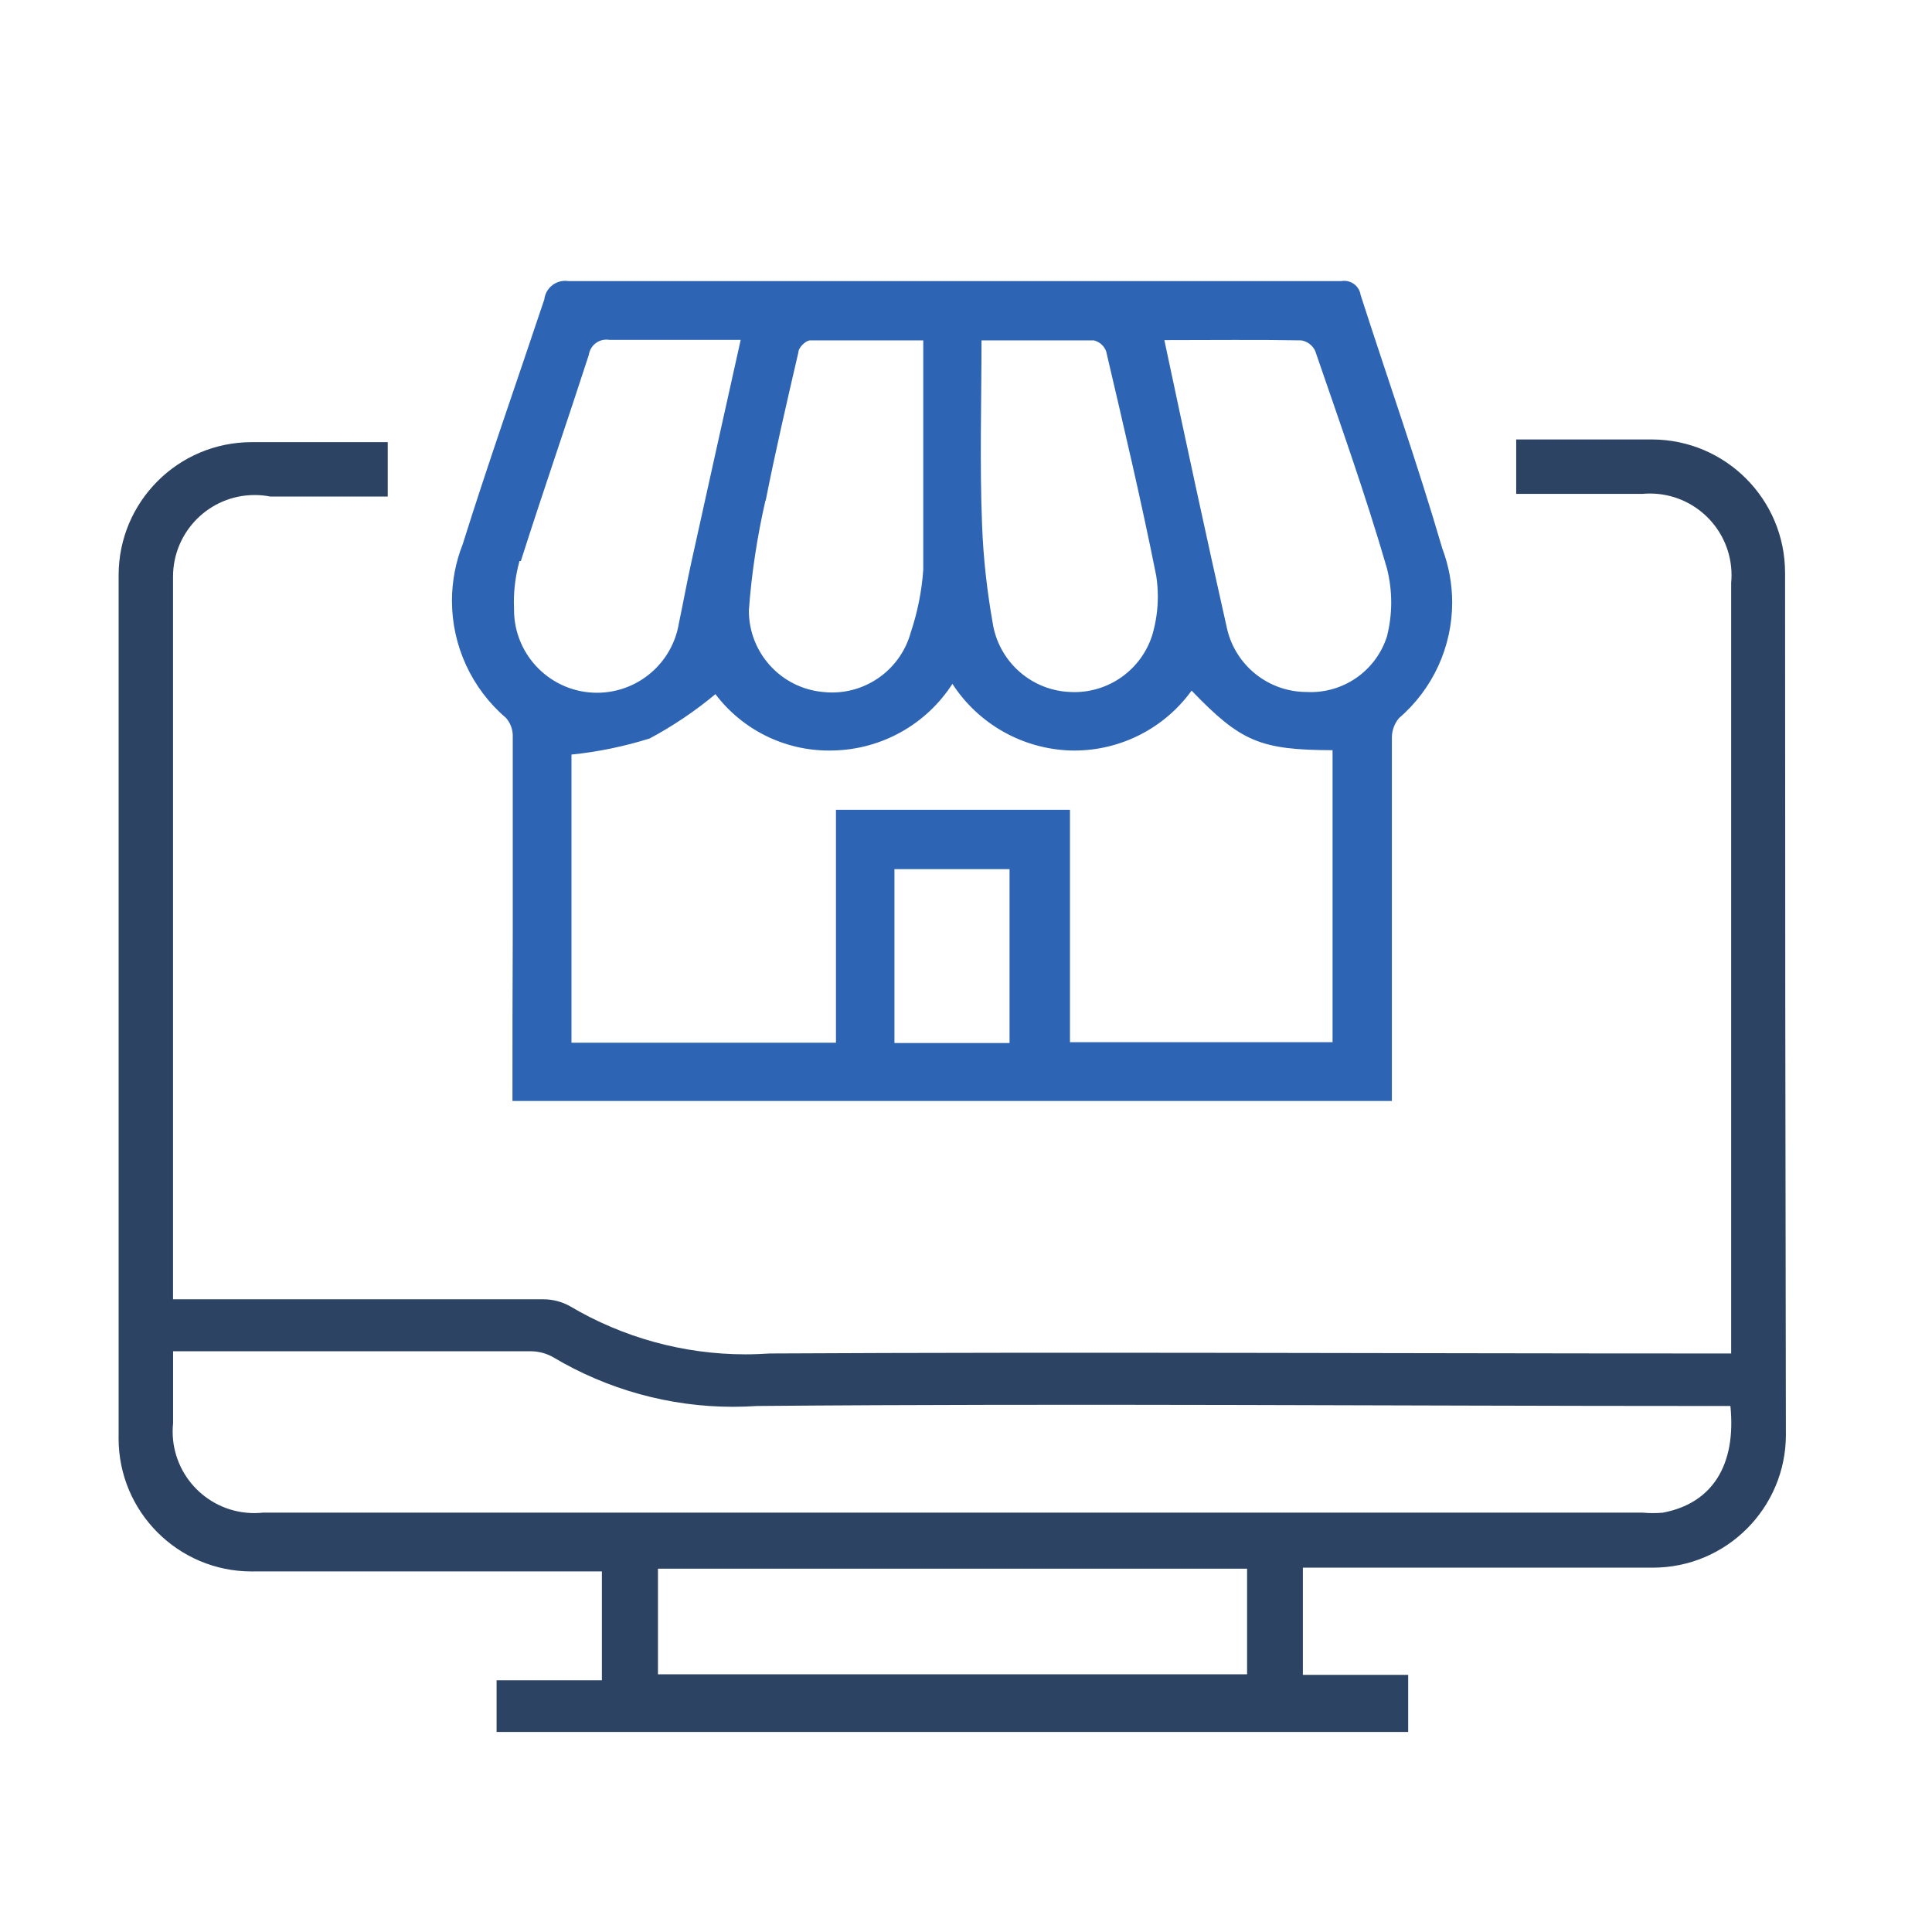
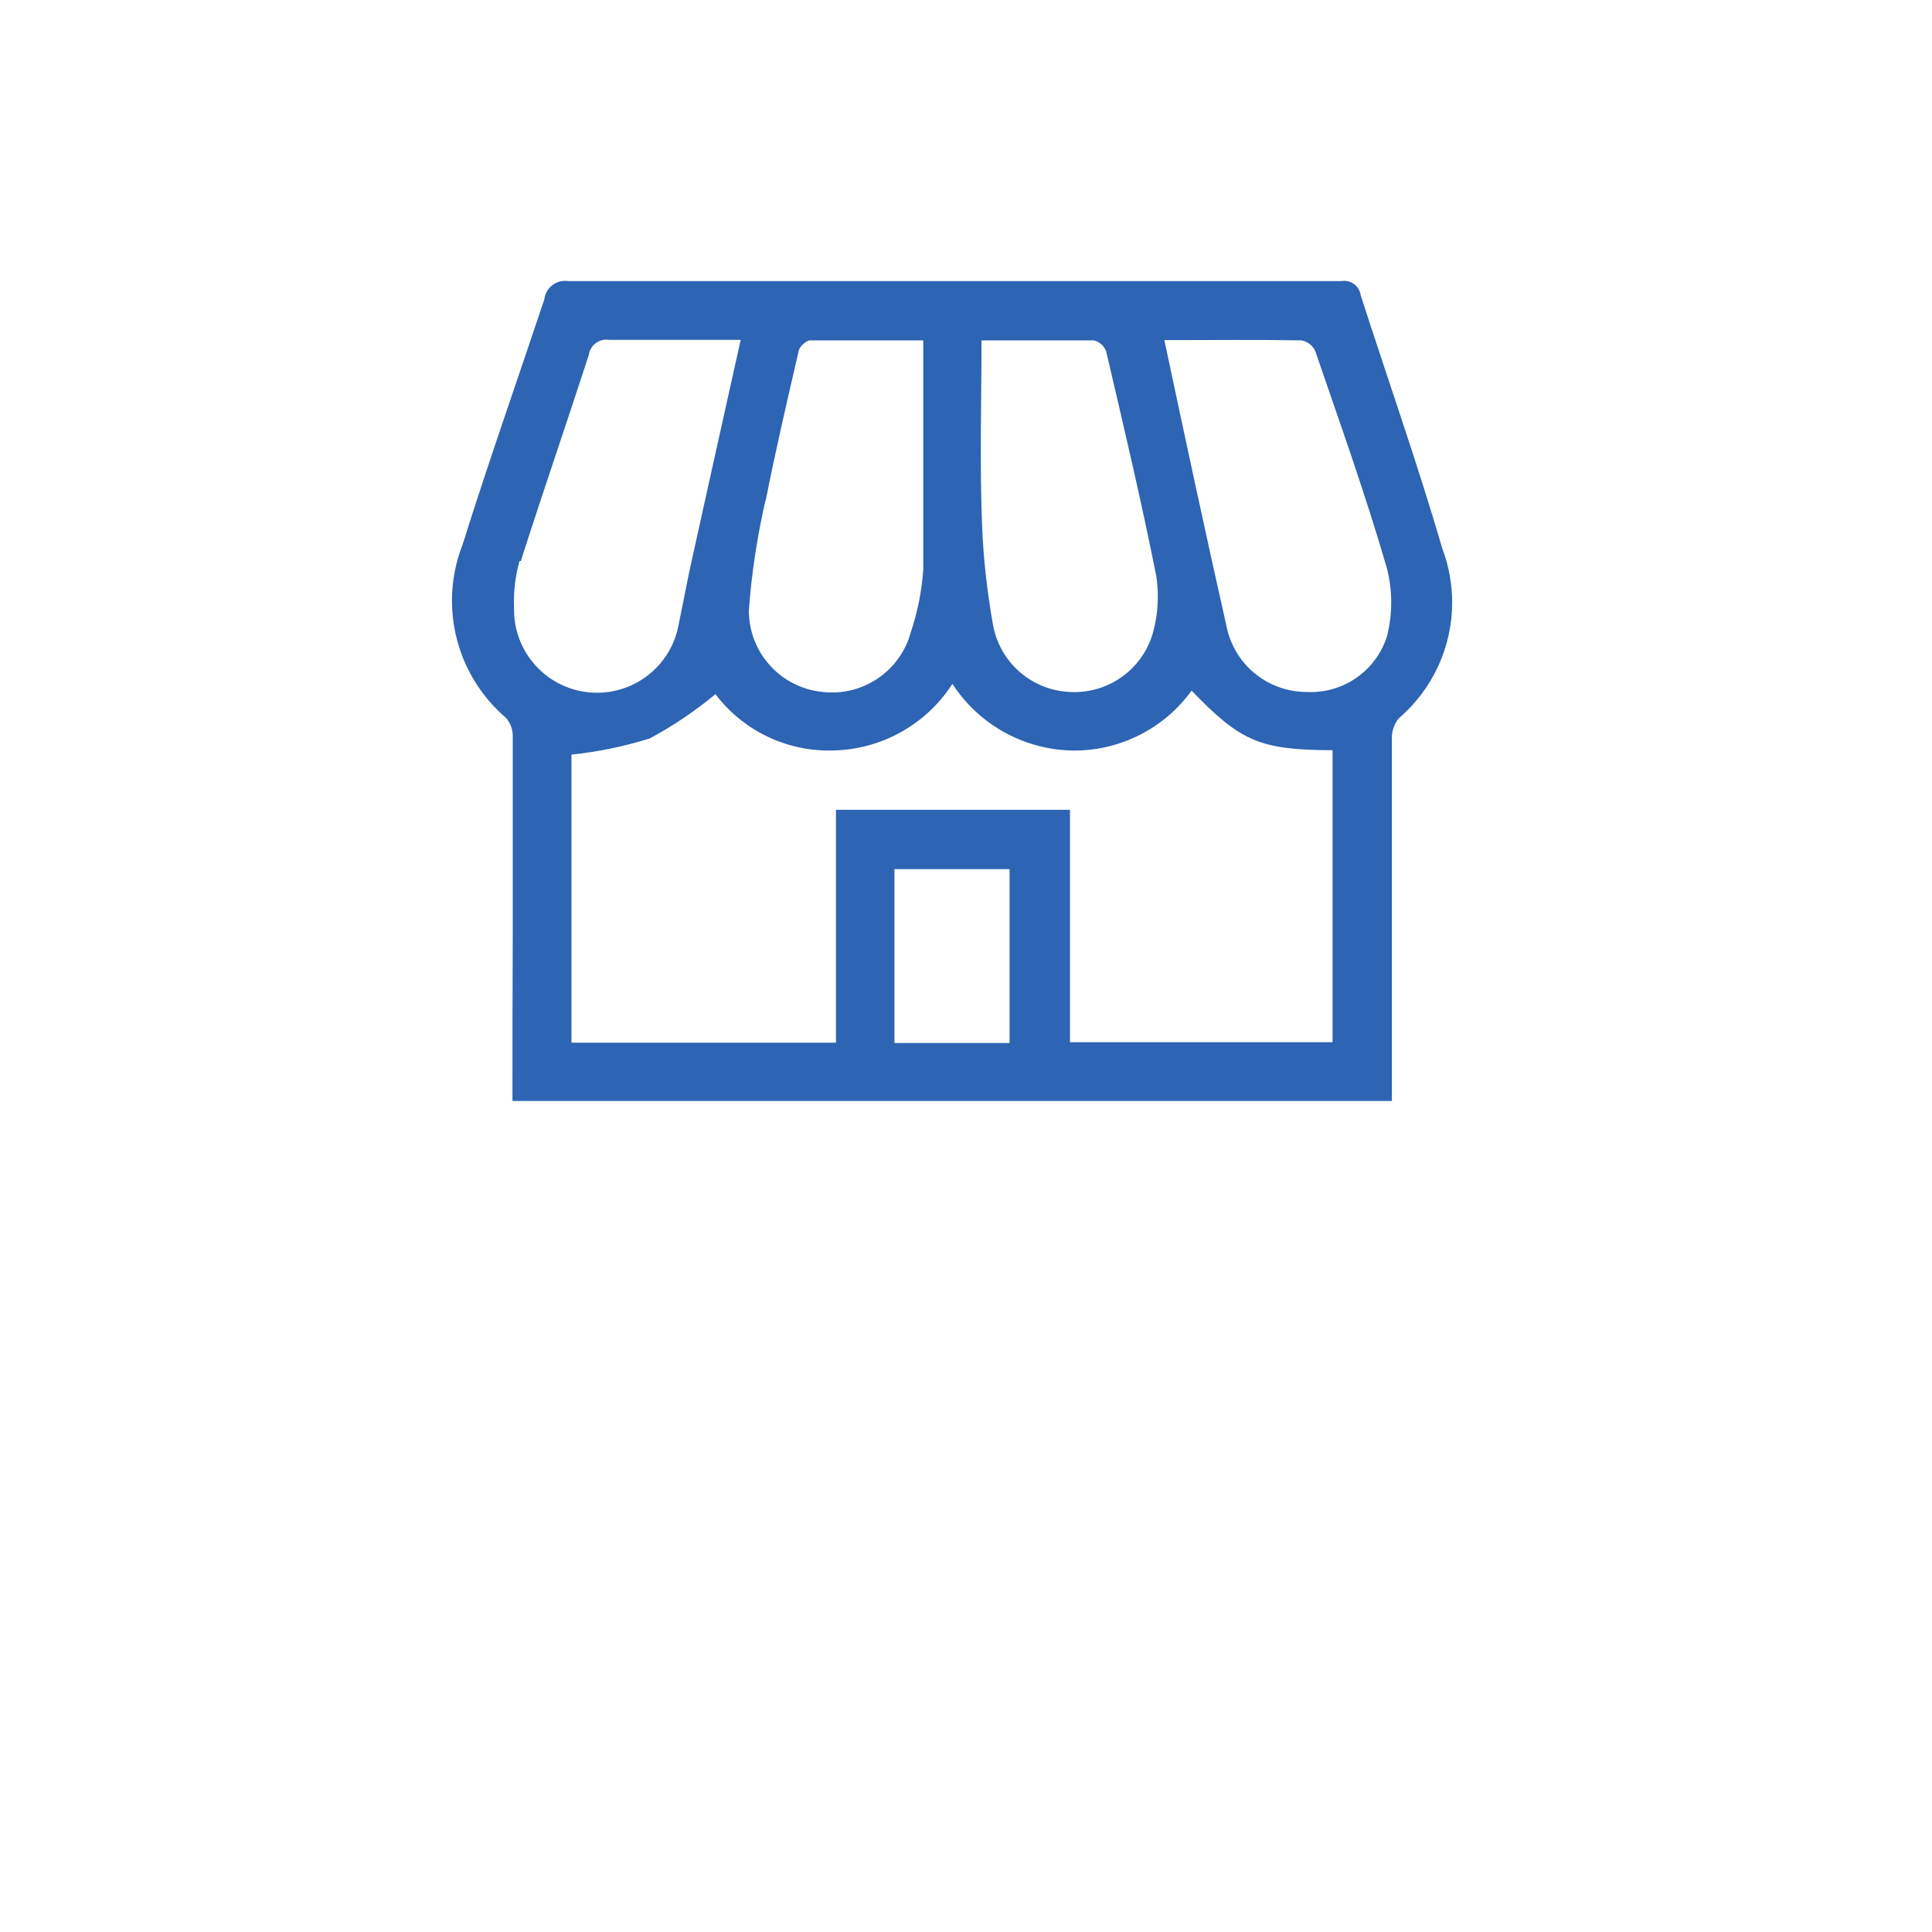
<svg xmlns="http://www.w3.org/2000/svg" xml:space="preserve" width="100%" height="100%" version="1.1" style="shape-rendering:geometricPrecision; text-rendering:geometricPrecision; image-rendering:optimizeQuality; fill-rule:evenodd; clip-rule:evenodd" viewBox="0 0 739.58 739.58">
  <defs>
    <style type="text/css">
   
    .fil1 {fill:none;fill-rule:nonzero}
    .fil2 {fill:#2C4363;fill-rule:nonzero}
    .fil0 {fill:#2D64B4;fill-rule:nonzero}
   
  </style>
  </defs>
  <g id="Layer_x0020_1">
    <path class="fil0" d="M196.15 421.46l336.67 0c0,-2.81 0,-5.1 0,-7.5 0,-43.75 0,-87.4 0,-131.15 0,-0.14 -0,-0.29 -0,-0.43 0,-2.74 0.96,-5.39 2.72,-7.48 12.91,-11.07 20.36,-27.26 20.36,-44.28 0,-7.07 -1.3,-14.11 -3.8,-20.72 -9.58,-32.81 -20.83,-64.58 -31.25,-96.98 -0.46,-3.11 -3.14,-5.41 -6.28,-5.41 -0.37,0 -0.75,0.03 -1.11,0.1 -19.9,0 -39.69,0 -59.58,0 -78.75,0 -157.5,0 -236.25,0 -0.43,-0.07 -0.86,-0.1 -1.3,-0.1 -4.07,0 -7.49,3.05 -7.96,7.09 -10.42,31.25 -21.46,62.5 -31.25,93.75 -2.71,6.88 -4.11,14.22 -4.11,21.62 0,17.24 7.56,33.64 20.67,44.83 1.68,1.9 2.61,4.36 2.61,6.9 0,0.13 -0,0.26 -0.01,0.39 0,25.52 0,50.94 0,76.46 -0.11,20.94 -0.11,41.67 -0.11,62.92zm190.31 -22.19l-44.06 0 0 -66.56 44.06 0 0 66.56zm111.77 -268.96c2.27,0.41 4.21,1.88 5.21,3.96 9.48,27.6 19.27,55 27.5,83.33 1.07,4.25 1.62,8.63 1.62,13.02 0,4.39 -0.55,8.77 -1.63,13.02 -4.05,12.69 -15.84,21.3 -29.17,21.3 -0.59,0 -1.18,-0.02 -1.76,-0.05 -14.39,-0.08 -26.86,-9.98 -30.22,-23.96 -8.23,-36.56 -16.04,-72.92 -24.06,-110.73 18.34,0 35.42,-0.21 52.5,0.1zm-122.5 0c15,0 29.06,0 43.02,0 2.16,0.52 3.92,2.09 4.69,4.17 6.67,28.54 13.44,57.19 19.17,85.94 0.4,2.62 0.61,5.29 0.61,7.94 0,5.04 -0.73,10.05 -2.17,14.88 -4.15,12.93 -16.18,21.7 -29.76,21.7 -0.5,0 -1,-0.01 -1.5,-0.04 -14.55,-0.51 -26.83,-11.02 -29.59,-25.31 -2.3,-12.78 -3.8,-25.78 -4.26,-38.74 -0.94,-23.24 -0.22,-46.57 -0.22,-70.63l0 0.1zm-11.15 131.46c9.95,15.36 26.81,24.9 45.11,25.52 0.51,0.02 1.04,0.02 1.56,0.02 17.78,0 34.48,-8.53 44.9,-22.94 18.85,19.58 26.25,22.71 53.96,22.81l0 111.77 -100.52 0 0 -88.96 -89.58 0 0 89.17 -101.25 0 0 -110.31c10.14,-1.02 20.19,-3.12 29.91,-6.15 8.94,-4.77 17.42,-10.49 25.2,-16.98 10.29,13.6 26.38,21.59 43.43,21.59 0.59,0 1.19,-0.01 1.78,-0.03 18.46,-0.42 35.53,-9.99 45.52,-25.52l-0 0zm-71.46 -70.21c3.75,-18.96 8.13,-37.81 12.5,-56.67 0,-1.87 2.81,-4.48 4.37,-4.58 14.17,0 28.44,0 43.44,0 0,30 0,58.85 0,87.81 -0.58,8.15 -2.19,16.21 -4.78,23.95 -3.72,13.59 -16.07,23.02 -30.15,23.02 -1.17,0 -2.34,-0.07 -3.5,-0.2 -16.05,-1.5 -28.33,-14.99 -28.33,-31.11 0,-0.04 0,-0.09 0,-0.14 1.02,-14.13 3.2,-28.27 6.35,-42.08l0.11 -0zm-93.75 23.23c8.44,-26.46 17.5,-52.6 26.04,-78.96 0.48,-3.34 3.33,-5.82 6.71,-5.82 0.37,0 0.74,0.03 1.11,0.09 16.56,0 33.13,0 50.31,0 -6.35,28.54 -12.6,56.56 -18.75,84.48 -1.77,7.92 -3.23,16.04 -4.9,23.96 -2.51,15.36 -15.79,26.65 -31.35,26.65 -17.54,0 -31.77,-14.23 -31.77,-31.77 0,-0.06 0,-0.13 0,-0.19 -0.04,-0.89 -0.06,-1.79 -0.06,-2.69 0,-5.32 0.73,-10.63 2.15,-15.76l0.51 0z" />
    <polygon class="fil1" points="251.87,640.94 477.39,640.94 477.39,600.52 251.87,600.52 " />
-     <path class="fil2" d="M683.33 219.37c0,-0.03 0,-0.07 0,-0.1 0,-28.11 -22.73,-50.93 -50.84,-51.04l-52.08 0 0 20.83 48.33 0c0.94,-0.09 1.9,-0.13 2.85,-0.13 17.26,0 31.25,14 31.25,31.25 0,0.98 -0.05,1.97 -0.14,2.94 -0,95.97 -0,191.95 -0,287.92l0 7.08 -9.27 0c-119.58,0 -239.58,-0.63 -358.65,0 -3.12,0.2 -6.26,0.33 -9.4,0.33 -23.67,0 -46.93,-6.4 -67.26,-18.47 -3.09,-1.7 -6.57,-2.6 -10.09,-2.6 -0.11,0 -0.22,0 -0.33,0 -44.37,0 -88.75,0 -133.02,0l-8.44 0 0 -5.21c0,-90.28 0,-180.56 0,-270.83 0,-0.19 -0,-0.4 -0,-0.59 0,-17.26 14,-31.25 31.25,-31.25 2.03,0 4.06,0.2 6.05,0.59l0 0 44.89 0 0 -20.83 -52.08 0c0,0 0,0 0,0 -28.13,0 -50.94,22.81 -50.94,50.94 0,0.07 0,0.14 0,0.21 -0,109.72 -0,219.41 -0,329.06 0,0.38 -0.01,0.77 -0.01,1.15 0,28.13 22.81,50.94 50.94,50.94 0.39,0 0.78,-0.01 1.16,-0.01l132.91 0 0 41.67 -40.31 0 0 19.79 348.96 0 0 -21.87 -40.31 0 0 -41.04 132.81 0c0.38,0 0.77,0.01 1.16,0.01 28.13,0 50.94,-22.81 50.94,-50.94 0,-0.39 -0.01,-0.78 -0.01,-1.16 -0.21,-109.44 -0.31,-218.99 -0.31,-328.65zm-205.94 421.56l-225.52 0 0 -40.42 225.52 0 0 40.42zm159.17 -61.87c-1.27,0.11 -2.57,0.17 -3.85,0.17 -1.28,0 -2.58,-0.06 -3.85,-0.18l-528.23 0c-1.09,0.11 -2.19,0.17 -3.29,0.17 -17.26,0 -31.25,-14 -31.25,-31.25 0,-1.06 0.06,-2.14 0.17,-3.19 0,-8.96 0,-17.92 0,-27.5l6.67 0c43.23,0 86.56,0 129.79,0 0.13,-0 0.27,-0.01 0.4,-0.01 3.04,0 6.03,0.79 8.67,2.3 20.78,12.39 44.58,18.96 68.8,18.96 3.07,0 6.18,-0.11 9.23,-0.31 121.46,-1.04 242.92,0 364.58,0l8.01 -0c2.3,22.81 -7.08,37.29 -25.83,40.83z" />
-     <rect class="fil1" width="739.58" height="739.58" />
  </g>
</svg>